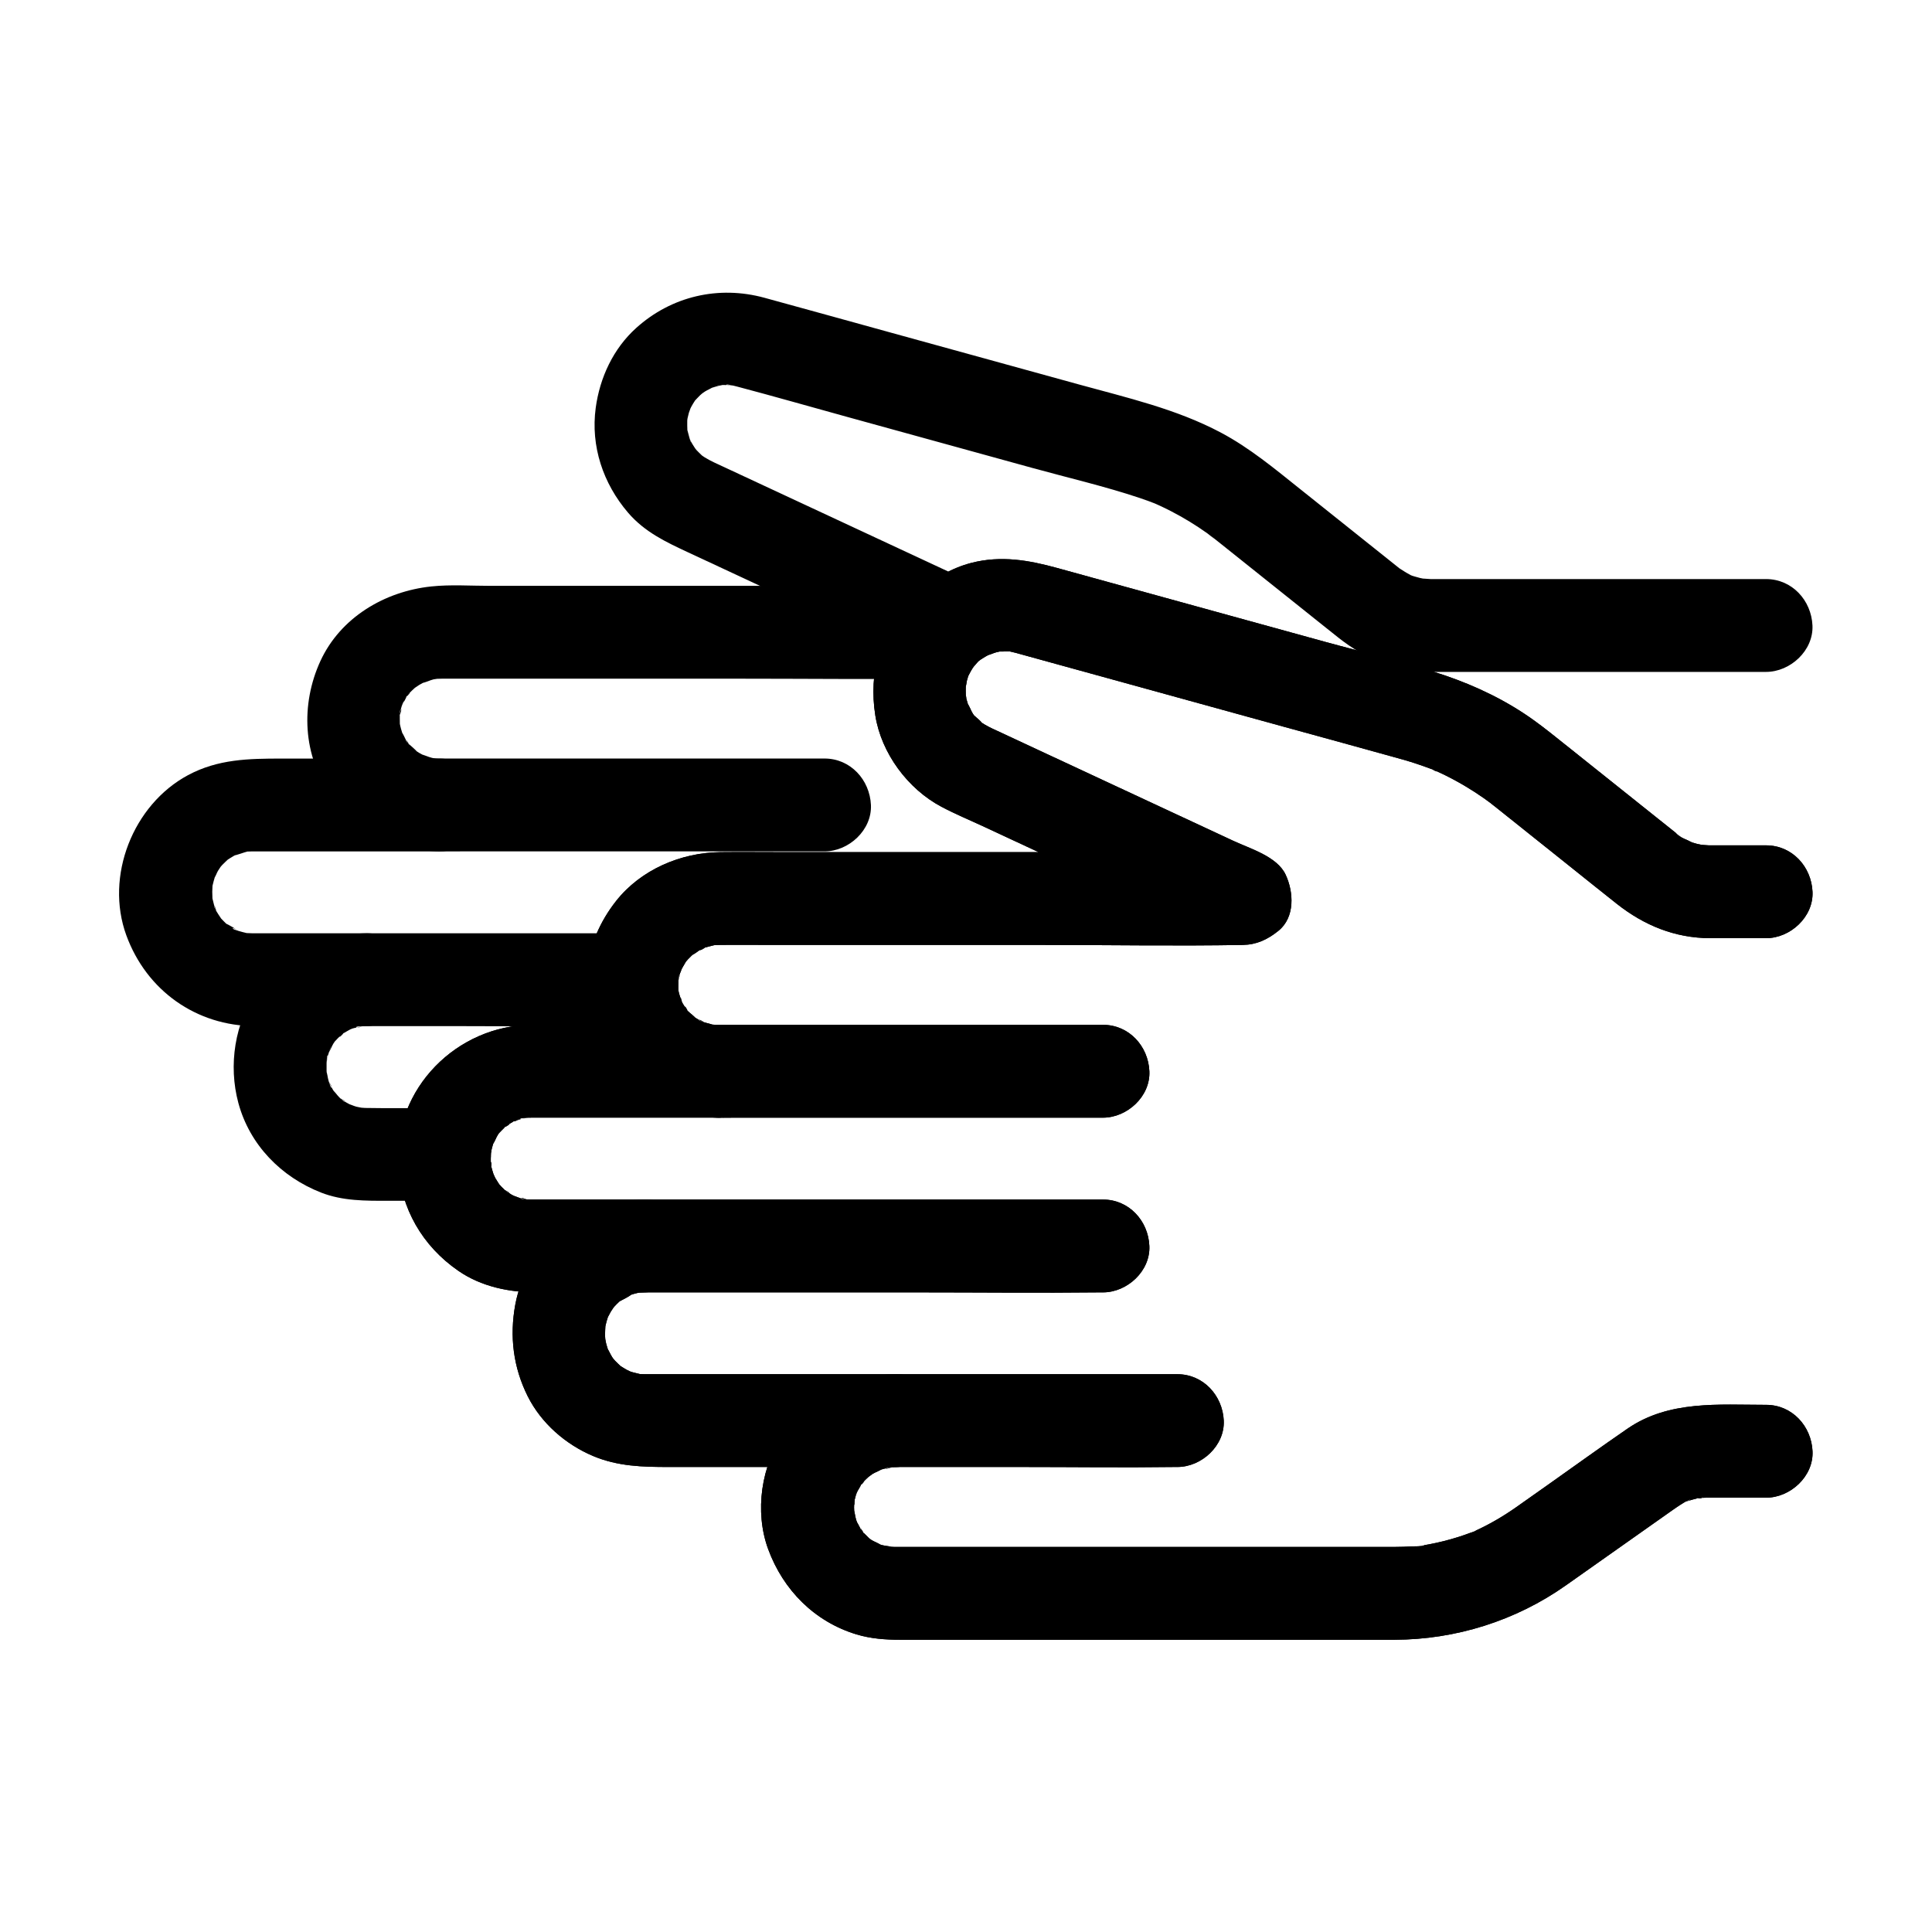
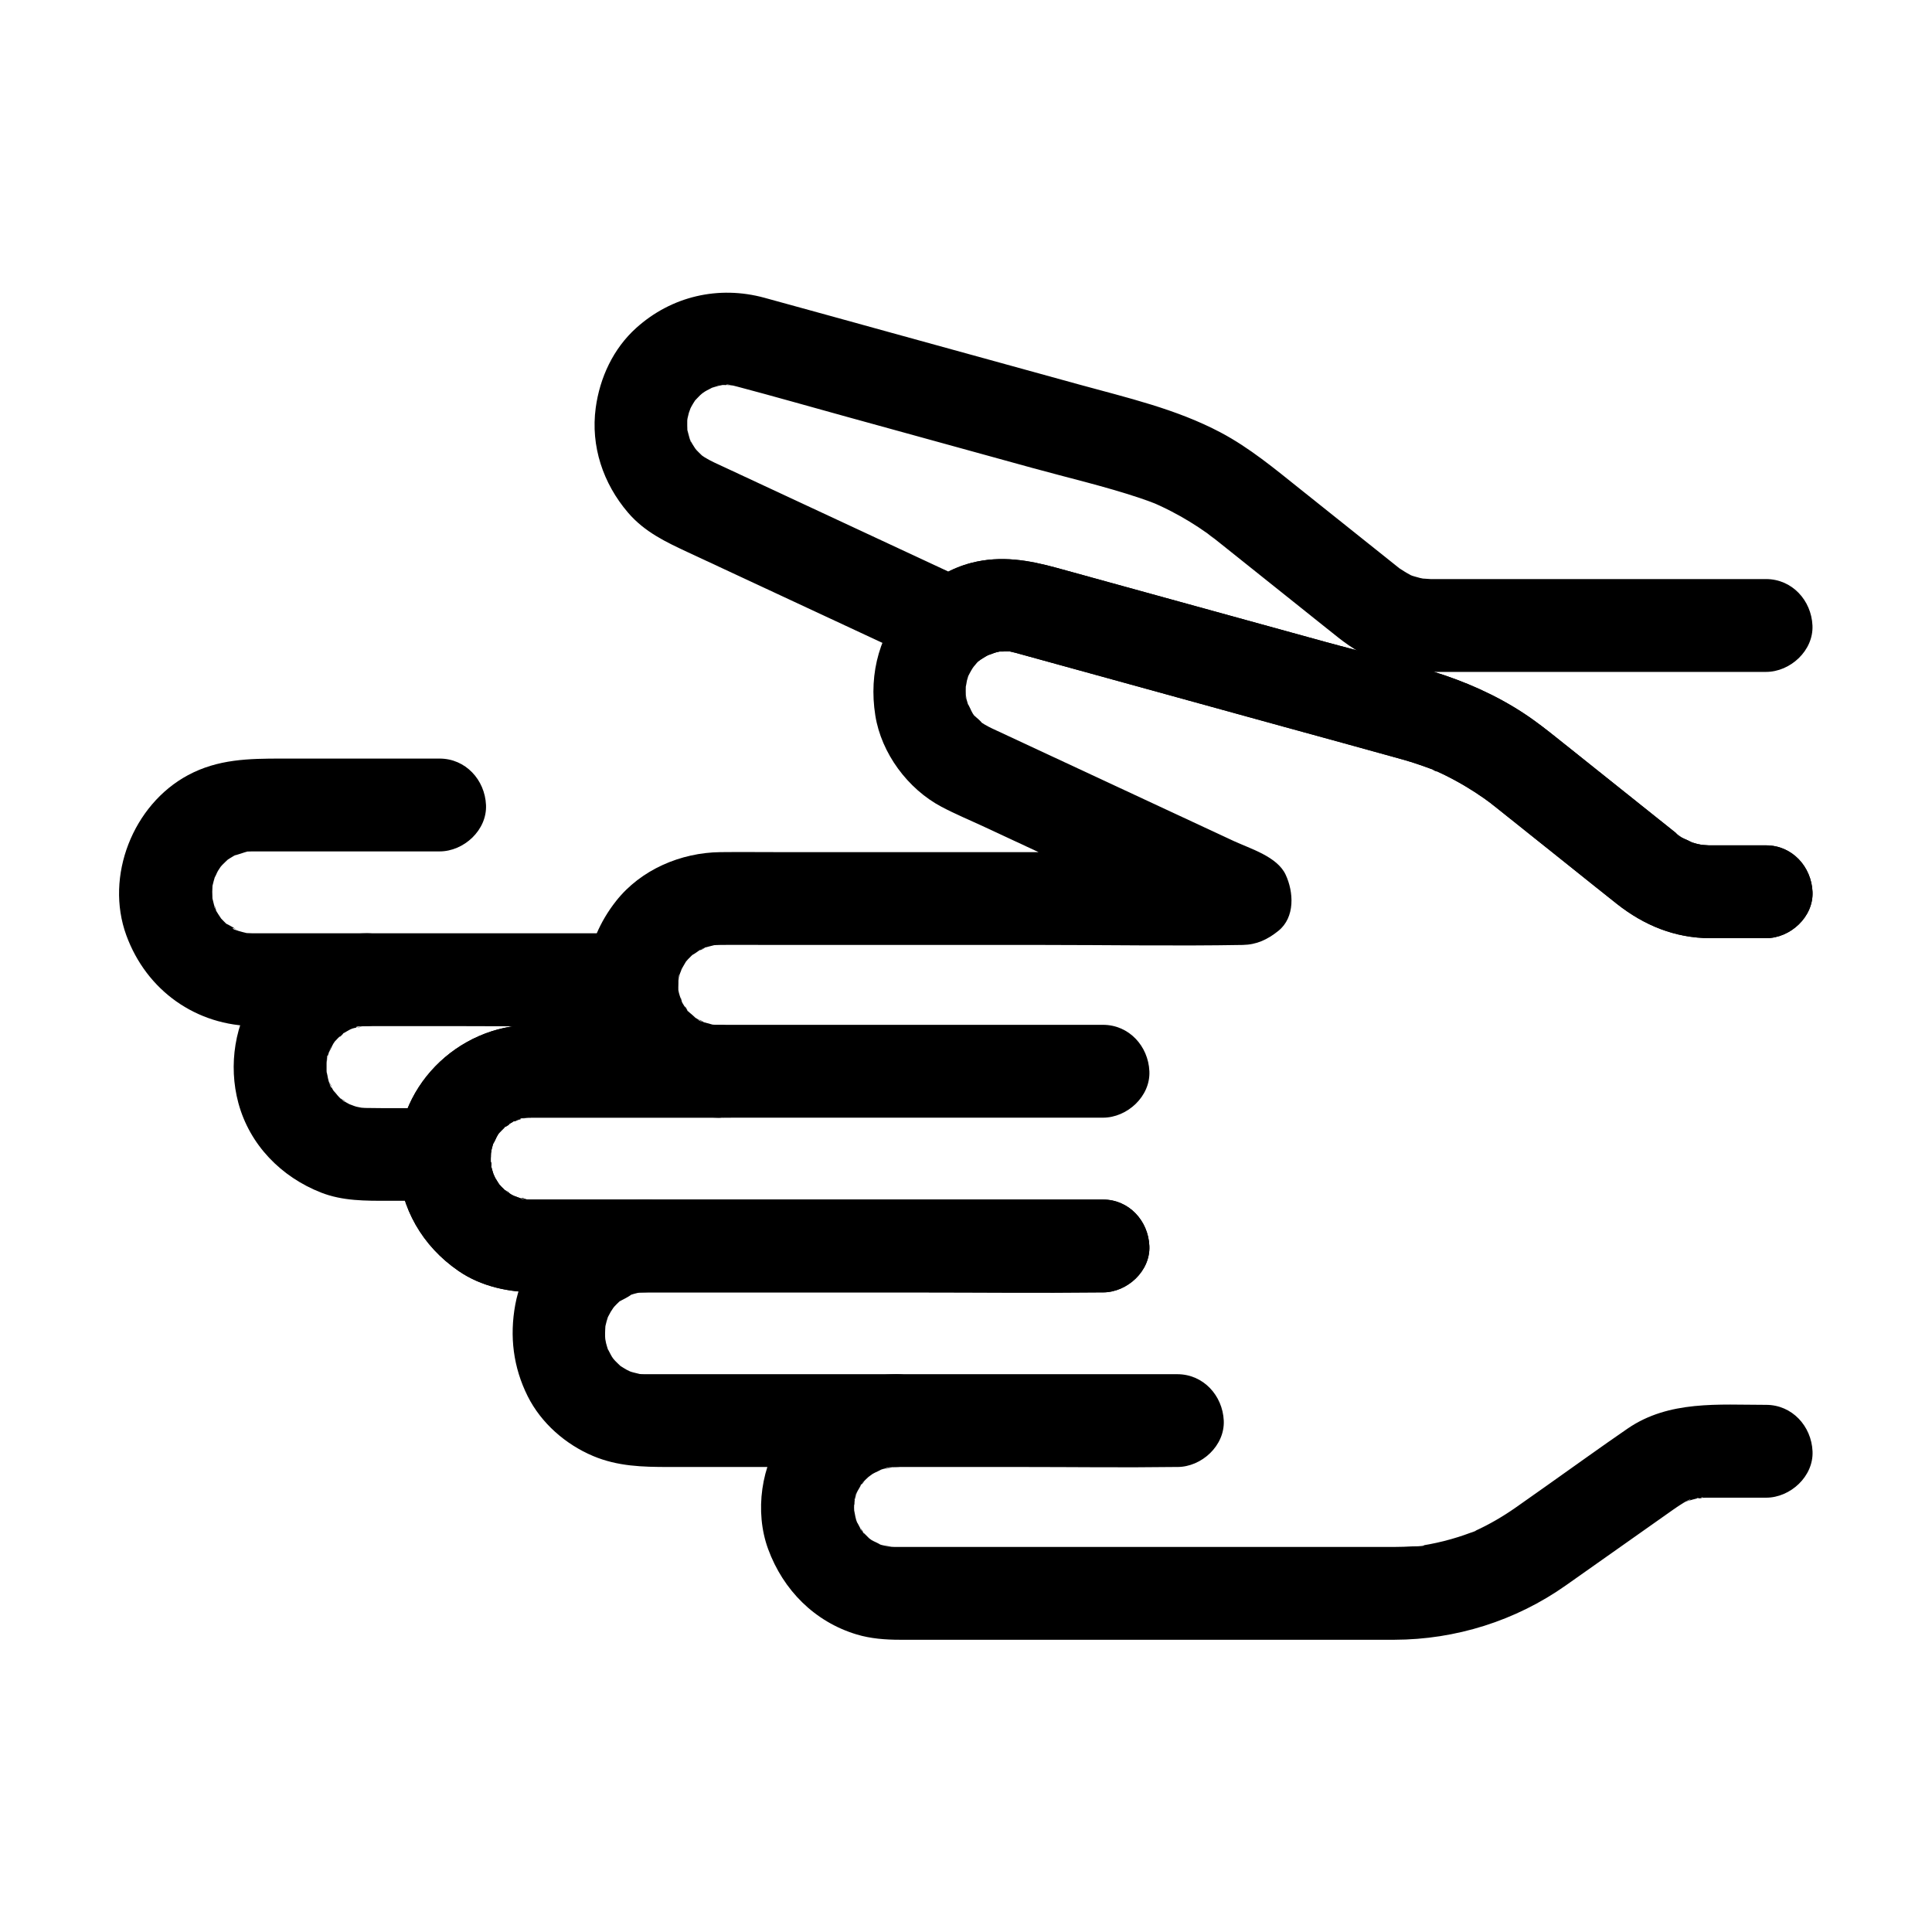
<svg xmlns="http://www.w3.org/2000/svg" fill="#000000" width="800px" height="800px" version="1.1" viewBox="144 144 512 512">
  <g>
    <path d="m381.43 508.18c-11.988 0.172-22.418 5.891-29.477 15.449-6.281 8.504-8.035 20.996-4.379 30.922 3.988 10.836 12.297 19.242 23.473 22.602 3.695 1.109 7.59 1.402 11.43 1.402h50.277 66.055c4.91 0 9.816 0.012 14.727 0 16.234-0.035 32.137-5.031 45.398-14.387 8.254-5.824 16.508-11.648 24.762-17.473 1.23-0.867 2.453-1.738 3.688-2.602 0.352-0.246 0.699-0.496 1.059-0.73 0.309-0.203 3.25-2.184 3.562-1.953 0.102 0.078-2.996 1.023-0.672 0.355 0.785-0.223 1.543-0.477 2.34-0.66-0.117 0.027 1.586-0.289 1.594-0.312-0.113 0.582-2.754 0.164-0.844 0.164 0.602 0 1.203-0.047 1.805-0.055 0.746-0.004 1.488 0 2.234 0h8.691 4.887c6.434 0 12.598-5.656 12.301-12.301-0.297-6.664-5.406-12.301-12.301-12.301-12.578 0-25.738-1.242-36.707 6.289-7.211 4.953-14.301 10.09-21.445 15.133-2.75 1.941-5.496 3.894-8.254 5.824-3.371 2.356-6.918 4.426-10.656 6.133-0.129 0.059-0.254 0.117-0.383 0.176-1.23 0.539-1.023 0.457 0.621-0.25-0.227 0.23-1.352 0.531-1.562 0.609-1.047 0.395-2.106 0.758-3.172 1.098-2.535 0.805-5.117 1.453-7.727 1.945-0.551 0.105-1.102 0.199-1.656 0.289-0.137 0.023-0.277 0.043-0.414 0.066-1.367 0.199-1.109 0.168 0.766-0.102-0.227 0.348-2.875 0.273-3.363 0.305-1.422 0.09-2.848 0.129-4.269 0.137h-1.09-6.234-58.125-58.973-6.797c-0.496 0-0.996 0.004-1.492 0h-0.191c-0.91-0.012-1.805-0.113-2.711-0.16 3.988 0.203 0.613 0-0.613-0.367-0.418-0.125-0.82-0.285-1.238-0.41-1.828-0.562 1.004 0.375 1.145 0.496-0.633-0.559-1.801-0.922-2.539-1.383-0.422-0.266-0.871-0.707-1.324-0.895 0.176 0.074 2.332 2.035 0.992 0.73-0.762-0.742-1.516-1.484-2.254-2.25-0.727-0.75-0.449-1.359 0.727 0.996-0.176-0.352-0.508-0.711-0.73-1.051-0.523-0.801-0.887-1.73-1.422-2.512-0.832-1.219 0.852 2.598 0.469 1.16-0.137-0.52-0.375-1.023-0.531-1.539-0.316-1.043-0.383-2.199-0.73-3.215 0.074 0.219 0.207 3.215 0.227 1.266 0.004-0.453-0.043-0.91-0.047-1.363-0.004-0.91 0.188-1.848 0.152-2.746 0.113 2.961-0.316 2.172-0.039 0.945 0.098-0.434 0.211-0.863 0.336-1.289 0.133-0.453 0.516-1.113 0.52-1.57-0.004 0.695-1.344 2.672-0.324 0.836 0.477-0.859 0.969-1.691 1.469-2.535 0.504-0.855 1.277-0.969-0.773 0.918 0.301-0.277 0.562-0.68 0.84-0.988 0.652-0.73 1.371-1.375 2.082-2.047 0.355-0.336 1.535-1.359 0.023-0.055-1.645 1.418 0.195-0.059 0.637-0.328 0.781-0.477 1.906-0.824 2.602-1.383-0.164 0.133-2.941 1.035-1.102 0.496 0.426-0.125 0.836-0.285 1.262-0.41 0.809-0.238 1.855-0.27 2.609-0.609-2.137 0.969-2.453 0.262-0.91 0.152 0.574-0.043 1.145-0.055 1.723-0.066 6.43-0.094 12.602-5.59 12.301-12.301-0.305-6.582-5.414-12.398-12.309-12.297z" />
-     <path d="m456 508.18h-32.148-40.641-26.039-40.992c-0.395 0-0.793 0.004-1.188 0-0.59-0.008-1.18-0.023-1.766-0.066-0.332-0.023-0.676-0.09-1.008-0.094-0.117-0.004 2.859 0.531 1.621 0.18-0.848-0.238-1.711-0.383-2.555-0.648-0.484-0.152-2.672-1-0.66-0.184 1.988 0.812-0.102-0.117-0.562-0.371-0.562-0.312-1.098-0.668-1.645-1.004-2.184-1.352 1.809 1.746-0.035-0.039-0.461-0.445-0.934-0.871-1.375-1.336-0.352-0.371-1.785-2.144-0.488-0.457 1.297 1.695-0.062-0.16-0.332-0.586-0.453-0.723-0.777-1.551-1.246-2.25-0.652-0.977 0.59 1.473 0.586 1.457-0.055-0.305-0.246-0.621-0.34-0.918-0.195-0.629-0.406-1.246-0.566-1.883-0.137-0.535-0.48-2.844-0.23-0.645 0.258 2.258-0.008-0.496-0.027-1.059-0.039-1.207 0.051-2.394 0.113-3.594 0.07-1.316-0.254 1.727-0.207 1.609 0.113-0.289 0.129-0.672 0.199-0.977 0.168-0.75 0.371-1.488 0.613-2.215 0.102-0.309 0.238-0.609 0.332-0.922 0.426-1.445-1.25 2.434-0.469 1.152 0.332-0.547 0.586-1.148 0.914-1.703 0.324-0.547 0.742-1.059 1.051-1.613 0.574-1.035-0.98 1.238-0.953 1.219 0.312-0.227 0.574-0.68 0.84-0.965 0.434-0.469 0.887-0.922 1.355-1.355 0.238-0.219 0.758-0.555 0.965-0.84 0.023-0.031-2.254 1.527-1.219 0.953 1.051-0.582 2.727-1.32 3.606-2.102 0.031-0.027-2.609 0.922-1.445 0.609 0.309-0.082 0.613-0.23 0.922-0.332 0.727-0.242 1.469-0.445 2.215-0.613 0.305-0.066 0.688-0.086 0.977-0.199 0.117-0.047-2.926 0.277-1.609 0.207 0.797-0.043 1.582-0.113 2.379-0.125 6.43-0.094 12.602-5.59 12.301-12.301-0.293-6.582-5.406-12.402-12.301-12.301-16.078 0.238-31.406 11.641-34.387 27.871-1.543 8.398-0.547 16.602 3.293 24.277 3.562 7.121 10.035 12.762 17.301 15.828 6.555 2.766 13.141 2.922 20.062 2.922h22.57 37.641 33.387c13.477 0 26.973 0.184 40.449 0 0.25-0.004 0.504 0 0.754 0 6.434 0 12.598-5.656 12.301-12.301-0.312-6.652-5.418-12.289-12.312-12.289z" />
    <path d="m436.3 461.89h-38.805-64.062-34.375c-4.477 0-8.953 0.008-13.426 0-0.316 0-0.633 0.004-0.949 0-0.695-0.008-1.379-0.047-2.07-0.09-1.301-0.082-0.602-0.688 1.273 0.172-0.555-0.254-1.344-0.273-1.938-0.434-0.812-0.219-1.66-0.688-2.481-0.824 0.203 0.035 2.793 1.395 1.168 0.445-0.371-0.215-0.762-0.395-1.137-0.609-0.727-0.418-1.406-1.039-2.152-1.398 2.465 1.191 1.656 1.387 0.754 0.512-0.383-0.371-0.781-0.723-1.152-1.105-0.297-0.305-0.57-0.637-0.867-0.941-1.602-1.648 1.34 2.066 0.539 0.73-0.441-0.734-0.949-1.418-1.371-2.172-0.234-0.422-0.422-1.086-0.734-1.438 0.125 0.137 1.059 2.973 0.496 1.141-0.293-0.945-0.613-1.863-0.828-2.832-0.27-1.195 0.117-2.082 0.043 0.969 0.012-0.43-0.094-0.926-0.121-1.348-0.039-0.629-0.047-1.266-0.039-1.895 0.008-0.898 0.18-1.824 0.16-2.715 0.074 3.004-0.383 2.281-0.117 1.293 0.172-0.637 0.297-1.285 0.488-1.914 0.125-0.418 0.285-0.824 0.414-1.238 0.566-1.832-0.371 1.004-0.496 1.141 0.559-0.621 0.926-1.812 1.391-2.543 0.227-0.359 0.496-0.699 0.715-1.066 0.801-1.336-2.141 2.375-0.539 0.73 0.672-0.691 1.328-1.375 2.019-2.043 0.906-0.875 1.711-0.68-0.754 0.512 0.352-0.168 0.738-0.523 1.055-0.73 0.723-0.469 1.484-0.852 2.231-1.277 0.898-0.516 1.516-0.145-1.168 0.445 0.395-0.086 0.832-0.316 1.223-0.445 1.047-0.348 2.144-0.496 3.191-0.812-2.762 0.832-2.328 0.242-1.273 0.172 0.453-0.027 0.906-0.066 1.359-0.082 0.273-0.008 0.508-0.008 0.766-0.012 0.293-0.004 0.582 0 0.875 0 1.363-0.004 2.723 0 4.086 0h14.434 28.453 1.723c6.434 0 12.598-5.656 12.301-12.301-0.297-6.664-5.406-12.301-12.301-12.301-16.434 0-32.867-0.078-49.301 0-19.91 0.094-36.668 16.902-35.5 37.086 0.672 11.578 6.441 21.527 15.945 28.094 6.098 4.215 13.52 5.727 20.812 5.727h38.391 62.426c16.125 0 32.262 0.18 48.387 0 0.277-0.004 0.555 0 0.828 0 6.434 0 12.598-5.656 12.301-12.301-0.285-6.668-5.394-12.301-12.289-12.301z" />
-     <path d="m436.3 415.59h-55.172-35.152-9.867c-0.582 0-1.168 0.008-1.75 0-0.246-0.004-0.469 0-0.734-0.012-0.453-0.016-0.902-0.062-1.355-0.078-2.5-0.102 3.016 0.711 0.629 0.051-1.055-0.293-2.102-0.566-3.148-0.895-1.102-0.348-0.742-0.922 1.145 0.496-0.488-0.367-1.176-0.578-1.715-0.887-0.559-0.32-1.078-0.688-1.625-1.023-1.602-0.98 0.848 0.621 0.957 0.77-0.586-0.797-1.629-1.438-2.316-2.184-0.895-0.969-1.031-2.133 0.297 0.523-0.176-0.352-0.52-0.73-0.73-1.051-0.293-0.449-0.566-0.906-0.828-1.371-0.633-1.133-0.785-2.93-0.012 0.32-0.25-1.047-0.738-2.051-0.996-3.106-0.105-0.43-0.184-0.863-0.273-1.293-0.508-2.445 0.105 3.125 0.117 0.605 0.004-1.031-0.059-2.051 0.016-3.086 0.09-1.238 0.758-1.973-0.145 0.91 0.195-0.625 0.27-1.32 0.445-1.957 0.145-0.527 0.609-1.355 0.613-1.887 0 0.18-1.383 2.828-0.469 1.129 0.52-0.965 1.059-1.883 1.613-2.824 1.172-1.988-1.668 1.758-0.566 0.668 0.379-0.375 0.703-0.828 1.07-1.215 0.297-0.312 0.605-0.621 0.918-0.918 0.316-0.297 0.637-0.586 0.969-0.863 0.98-0.801 0.664-0.559-0.949 0.727 0.852-0.316 1.68-1.109 2.492-1.551 0.465-0.25 1.043-0.43 1.469-0.73-2.184 1.535-2.027 0.812-0.789 0.391 0.953-0.324 1.926-0.527 2.894-0.789 2.426-0.656-3.121 0.207-0.59 0.051 0.691-0.043 1.371-0.082 2.062-0.09 4.512-0.055 9.023 0 13.535 0h71.844c17.703 0 35.438 0.312 53.141 0 3.676-0.066 6.547-1.414 9.434-3.731 4.481-3.59 4.074-10.32 1.922-14.906-2.25-4.797-9.348-6.856-13.777-8.918-7.562-3.523-15.125-7.047-22.688-10.566-13.41-6.246-26.82-12.492-40.23-18.742-0.348-0.16-0.699-0.32-1.043-0.484-0.703-0.34-1.391-0.691-2.062-1.09-0.328-0.195-0.652-0.406-0.973-0.617-0.215-0.137-0.422-0.281-0.629-0.434-0.75-0.543-0.418-0.289 0.992 0.754-0.465-0.738-1.531-1.496-2.16-2.106-0.277-0.27-1.043-1.344 0.008 0.086 1.195 1.629-0.109-0.211-0.348-0.586-0.531-0.832-0.883-2.074-1.523-2.801 0.238 0.27 0.922 2.703 0.359 0.707-0.145-0.516-0.32-1.02-0.453-1.539-0.098-0.387-0.164-1.301-0.348-1.578 0.293 0.445 0.199 2.637 0.133 0.848-0.039-1.105-0.035-2.184-0.004-3.289 0.07-2.332 0.043 0.812-0.145 0.875 0.164-0.055 0.379-1.734 0.43-1.922 0.102-0.375 0.227-0.746 0.328-1.121 0.574-2.121-0.934 1.734-0.25 0.434 0.473-0.902 0.91-1.801 1.461-2.66 0.184-0.289 0.504-0.621 0.633-0.938-1.102 1.379-1.359 1.715-0.766 1.008 0.238-0.289 0.488-0.57 0.746-0.844 4.316-4.769 5.062-12.75 0-17.395-4.707-4.32-12.785-5.094-17.395 0-7.781 8.598-10.836 19.332-9.027 30.746 1.586 9.996 8.605 19.465 17.516 24.184 3.707 1.965 7.621 3.586 11.422 5.356 16.422 7.652 32.844 15.301 49.27 22.953 4.531 2.113 9.066 4.223 13.598 6.336-1.473-1.473-2.941-2.941-4.414-4.414 0.027 0.059 0.055 0.121 0.086 0.18 0.641-4.969 1.281-9.938 1.922-14.906-0.051 0.043-0.105 0.086-0.156 0.125 2.898-1.199 5.797-2.402 8.699-3.602h-48.02-75.004c-5.328 0-10.66-0.059-15.988 0-10.465 0.117-21.074 4.633-27.633 12.953-8.688 11.02-10.469 25.09-4.449 37.844 5.465 11.578 17.273 18.586 29.785 19.508 2.023 0.148 4.086 0.066 6.113 0.066h30.832 65.418 1.332c6.434 0 12.598-5.656 12.301-12.301-0.293-6.668-5.402-12.305-12.297-12.305z" />
    <path d="m404.79 318.04c-0.246 0.191-2.359 1.574-0.605 0.559 0.336-0.195 0.656-0.414 0.992-0.605 0.336-0.195 0.684-0.367 1.02-0.562 1.766-1.02-0.473 0.234-0.809 0.277 0.84-0.105 1.785-0.625 2.609-0.836 0.383-0.098 0.77-0.176 1.152-0.266 2.199-0.535-2.047 0.059-0.512 0.062 0.941 0.004 1.887-0.039 2.828-0.035 2.273 0.012-2.231-0.562 0.02-0.027 0.582 0.137 1.164 0.266 1.746 0.418 1.051 0.273 2.094 0.578 3.141 0.867 5.539 1.527 11.078 3.055 16.613 4.578 17.215 4.746 34.434 9.492 51.648 14.238 10.391 2.863 20.793 5.688 31.172 8.594 2.727 0.762 5.371 1.703 8.027 2.68 0.754 0.277 1.75 1.059-0.613-0.281 0.355 0.203 0.777 0.34 1.148 0.508 0.891 0.402 1.777 0.82 2.652 1.254 1.879 0.934 3.719 1.938 5.516 3.016 1.559 0.938 3.09 1.926 4.582 2.965 0.805 0.562 1.59 1.152 2.383 1.73 1.254 0.918-1.324-1.078-0.789-0.602 0.477 0.422 1.004 0.801 1.5 1.199 6.144 4.906 12.289 9.809 18.434 14.715 4.617 3.684 9.207 7.398 13.848 11.055 7.242 5.707 15.352 9.035 24.688 9.086 3.871 0.02 7.746 0 11.621 0h3.234c6.434 0 12.598-5.656 12.301-12.301-0.297-6.664-5.406-12.301-12.301-12.301h-10.195c-1.574 0-3.152 0.012-4.727 0h-0.242c-0.531-0.008-3.66-0.32-1.594 0 1.965 0.305-0.949-0.23-1.523-0.383-0.387-0.102-0.773-0.215-1.156-0.336-1.789-0.562-0.648-0.402 0.309 0.254-1.469-1.004-3.668-1.43-4.863-2.84-0.062-0.074 2.66 2.094 1.531 1.176-0.723-0.59-1.461-1.164-2.188-1.746-2.914-2.324-5.828-4.652-8.738-6.977-6.582-5.254-13.16-10.508-19.742-15.762-2.75-2.195-5.488-4.414-8.344-6.477-7.203-5.203-15.34-9.121-23.742-11.977-10.375-3.527-21.203-5.988-31.758-8.898-17.531-4.832-35.066-9.664-52.598-14.496-6.098-1.68-12.195-3.363-18.297-5.043-7.504-2.07-14.906-3.367-22.715-1.363-5.383 1.383-9.746 4.137-14.059 7.496-2.309 1.797-3.602 5.93-3.602 8.699 0 3.016 1.34 6.621 3.602 8.699 2.344 2.152 5.422 3.75 8.699 3.602 3.481-0.168 5.973-1.492 8.695-3.613z" />
-     <path d="m381.43 508.18c-11.988 0.172-22.418 5.891-29.477 15.449-6.281 8.504-8.035 20.996-4.379 30.922 3.988 10.836 12.297 19.242 23.473 22.602 3.695 1.109 7.59 1.402 11.43 1.402h50.277 66.055c4.91 0 9.816 0.012 14.727 0 16.234-0.035 32.137-5.031 45.398-14.387 8.254-5.824 16.508-11.648 24.762-17.473 1.23-0.867 2.453-1.738 3.688-2.602 0.352-0.246 0.699-0.496 1.059-0.73 0.309-0.203 3.25-2.184 3.562-1.953 0.102 0.078-2.996 1.023-0.672 0.355 0.785-0.223 1.543-0.477 2.34-0.66-0.117 0.027 1.586-0.289 1.594-0.312-0.113 0.582-2.754 0.164-0.844 0.164 0.602 0 1.203-0.047 1.805-0.055 0.746-0.004 1.488 0 2.234 0h8.691 4.887c6.434 0 12.598-5.656 12.301-12.301-0.297-6.664-5.406-12.301-12.301-12.301-12.578 0-25.738-1.242-36.707 6.289-7.211 4.953-14.301 10.09-21.445 15.133-2.75 1.941-5.496 3.894-8.254 5.824-3.371 2.356-6.918 4.426-10.656 6.133-0.129 0.059-0.254 0.117-0.383 0.176-1.23 0.539-1.023 0.457 0.621-0.25-0.227 0.23-1.352 0.531-1.562 0.609-1.047 0.395-2.106 0.758-3.172 1.098-2.535 0.805-5.117 1.453-7.727 1.945-0.551 0.105-1.102 0.199-1.656 0.289-0.137 0.023-0.277 0.043-0.414 0.066-1.367 0.199-1.109 0.168 0.766-0.102-0.227 0.348-2.875 0.273-3.363 0.305-1.422 0.09-2.848 0.129-4.269 0.137h-1.09-6.234-58.125-58.973-6.797c-0.496 0-0.996 0.004-1.492 0h-0.191c-0.91-0.012-1.805-0.113-2.711-0.16 3.988 0.203 0.613 0-0.613-0.367-0.418-0.125-0.82-0.285-1.238-0.41-1.828-0.562 1.004 0.375 1.145 0.496-0.633-0.559-1.801-0.922-2.539-1.383-0.422-0.266-0.871-0.707-1.324-0.895 0.176 0.074 2.332 2.035 0.992 0.73-0.762-0.742-1.516-1.484-2.254-2.25-0.727-0.75-0.449-1.359 0.727 0.996-0.176-0.352-0.508-0.711-0.73-1.051-0.523-0.801-0.887-1.73-1.422-2.512-0.832-1.219 0.852 2.598 0.469 1.16-0.137-0.52-0.375-1.023-0.531-1.539-0.316-1.043-0.383-2.199-0.73-3.215 0.074 0.219 0.207 3.215 0.227 1.266 0.004-0.453-0.043-0.91-0.047-1.363-0.004-0.91 0.188-1.848 0.152-2.746 0.113 2.961-0.316 2.172-0.039 0.945 0.098-0.434 0.211-0.863 0.336-1.289 0.133-0.453 0.516-1.113 0.52-1.57-0.004 0.695-1.344 2.672-0.324 0.836 0.477-0.859 0.969-1.691 1.469-2.535 0.504-0.855 1.277-0.969-0.773 0.918 0.301-0.277 0.562-0.68 0.84-0.988 0.652-0.73 1.371-1.375 2.082-2.047 0.355-0.336 1.535-1.359 0.023-0.055-1.645 1.418 0.195-0.059 0.637-0.328 0.781-0.477 1.906-0.824 2.602-1.383-0.164 0.133-2.941 1.035-1.102 0.496 0.426-0.125 0.836-0.285 1.262-0.41 0.809-0.238 1.855-0.27 2.609-0.609-2.137 0.969-2.453 0.262-0.91 0.152 0.574-0.043 1.145-0.055 1.723-0.066 6.43-0.094 12.602-5.59 12.301-12.301-0.305-6.582-5.414-12.398-12.309-12.297z" />
    <path d="m456 508.18h-32.148-40.641-26.039-40.992c-0.395 0-0.793 0.004-1.188 0-0.59-0.008-1.18-0.023-1.766-0.066-0.332-0.023-0.676-0.09-1.008-0.094-0.117-0.004 2.859 0.531 1.621 0.18-0.848-0.238-1.711-0.383-2.555-0.648-0.484-0.152-2.672-1-0.66-0.184 1.988 0.812-0.102-0.117-0.562-0.371-0.562-0.312-1.098-0.668-1.645-1.004-2.184-1.352 1.809 1.746-0.035-0.039-0.461-0.445-0.934-0.871-1.375-1.336-0.352-0.371-1.785-2.144-0.488-0.457 1.297 1.695-0.062-0.16-0.332-0.586-0.453-0.723-0.777-1.551-1.246-2.25-0.652-0.977 0.59 1.473 0.586 1.457-0.055-0.305-0.246-0.621-0.34-0.918-0.195-0.629-0.406-1.246-0.566-1.883-0.137-0.535-0.48-2.844-0.23-0.645 0.258 2.258-0.008-0.496-0.027-1.059-0.039-1.207 0.051-2.394 0.113-3.594 0.07-1.316-0.254 1.727-0.207 1.609 0.113-0.289 0.129-0.672 0.199-0.977 0.168-0.75 0.371-1.488 0.613-2.215 0.102-0.309 0.238-0.609 0.332-0.922 0.426-1.445-1.25 2.434-0.469 1.152 0.332-0.547 0.586-1.148 0.914-1.703 0.324-0.547 0.742-1.059 1.051-1.613 0.574-1.035-0.98 1.238-0.953 1.219 0.312-0.227 0.574-0.68 0.84-0.965 0.434-0.469 0.887-0.922 1.355-1.355 0.238-0.219 0.758-0.555 0.965-0.84 0.023-0.031-2.254 1.527-1.219 0.953 1.051-0.582 2.727-1.32 3.606-2.102 0.031-0.027-2.609 0.922-1.445 0.609 0.309-0.082 0.613-0.23 0.922-0.332 0.727-0.242 1.469-0.445 2.215-0.613 0.305-0.066 0.688-0.086 0.977-0.199 0.117-0.047-2.926 0.277-1.609 0.207 0.797-0.043 1.582-0.113 2.379-0.125 6.43-0.094 12.602-5.59 12.301-12.301-0.293-6.582-5.406-12.402-12.301-12.301-16.078 0.238-31.406 11.641-34.387 27.871-1.543 8.398-0.547 16.602 3.293 24.277 3.562 7.121 10.035 12.762 17.301 15.828 6.555 2.766 13.141 2.922 20.062 2.922h22.57 37.641 33.387c13.477 0 26.973 0.184 40.449 0 0.25-0.004 0.504 0 0.754 0 6.434 0 12.598-5.656 12.301-12.301-0.312-6.652-5.418-12.289-12.312-12.289z" />
    <path d="m436.3 461.89h-38.805-64.062-34.375c-4.477 0-8.953 0.008-13.426 0-0.316 0-0.633 0.004-0.949 0-0.695-0.008-1.379-0.047-2.07-0.09-1.301-0.082-0.602-0.688 1.273 0.172-0.555-0.254-1.344-0.273-1.938-0.434-0.812-0.219-1.66-0.688-2.481-0.824 0.203 0.035 2.793 1.395 1.168 0.445-0.371-0.215-0.762-0.395-1.137-0.609-0.727-0.418-1.406-1.039-2.152-1.398 2.465 1.191 1.656 1.387 0.754 0.512-0.383-0.371-0.781-0.723-1.152-1.105-0.297-0.305-0.57-0.637-0.867-0.941-1.602-1.648 1.34 2.066 0.539 0.73-0.441-0.734-0.949-1.418-1.371-2.172-0.234-0.422-0.422-1.086-0.734-1.438 0.125 0.137 1.059 2.973 0.496 1.141-0.293-0.945-0.613-1.863-0.828-2.832-0.27-1.195 0.117-2.082 0.043 0.969 0.012-0.43-0.094-0.926-0.121-1.348-0.039-0.629-0.047-1.266-0.039-1.895 0.008-0.898 0.18-1.824 0.16-2.715 0.074 3.004-0.383 2.281-0.117 1.293 0.172-0.637 0.297-1.285 0.488-1.914 0.125-0.418 0.285-0.824 0.414-1.238 0.566-1.832-0.371 1.004-0.496 1.141 0.559-0.621 0.926-1.812 1.391-2.543 0.227-0.359 0.496-0.699 0.715-1.066 0.801-1.336-2.141 2.375-0.539 0.73 0.672-0.691 1.328-1.375 2.019-2.043 0.906-0.875 1.711-0.68-0.754 0.512 0.352-0.168 0.738-0.523 1.055-0.73 0.723-0.469 1.484-0.852 2.231-1.277 0.898-0.516 1.516-0.145-1.168 0.445 0.395-0.086 0.832-0.316 1.223-0.445 1.047-0.348 2.144-0.496 3.191-0.812-2.762 0.832-2.328 0.242-1.273 0.172 0.453-0.027 0.906-0.066 1.359-0.082 0.273-0.008 0.508-0.008 0.766-0.012 0.293-0.004 0.582 0 0.875 0 1.363-0.004 2.723 0 4.086 0h14.434 28.453 1.723c6.434 0 12.598-5.656 12.301-12.301-0.297-6.664-5.406-12.301-12.301-12.301-16.434 0-32.867-0.078-49.301 0-19.91 0.094-36.668 16.902-35.5 37.086 0.672 11.578 6.441 21.527 15.945 28.094 6.098 4.215 13.52 5.727 20.812 5.727h38.391 62.426c16.125 0 32.262 0.18 48.387 0 0.277-0.004 0.555 0 0.828 0 6.434 0 12.598-5.656 12.301-12.301-0.285-6.668-5.394-12.301-12.289-12.301z" />
    <path d="m436.3 415.59h-55.172-35.152-9.867c-0.582 0-1.168 0.008-1.75 0-0.246-0.004-0.469 0-0.734-0.012-0.453-0.016-0.902-0.062-1.355-0.078-2.5-0.102 3.016 0.711 0.629 0.051-1.055-0.293-2.102-0.566-3.148-0.895-1.102-0.348-0.742-0.922 1.145 0.496-0.488-0.367-1.176-0.578-1.715-0.887-0.559-0.32-1.078-0.688-1.625-1.023-1.602-0.98 0.848 0.621 0.957 0.77-0.586-0.797-1.629-1.438-2.316-2.184-0.895-0.969-1.031-2.133 0.297 0.523-0.176-0.352-0.52-0.73-0.73-1.051-0.293-0.449-0.566-0.906-0.828-1.371-0.633-1.133-0.785-2.93-0.012 0.32-0.25-1.047-0.738-2.051-0.996-3.106-0.105-0.43-0.184-0.863-0.273-1.293-0.508-2.445 0.105 3.125 0.117 0.605 0.004-1.031-0.059-2.051 0.016-3.086 0.09-1.238 0.758-1.973-0.145 0.91 0.195-0.625 0.27-1.32 0.445-1.957 0.145-0.527 0.609-1.355 0.613-1.887 0 0.18-1.383 2.828-0.469 1.129 0.52-0.965 1.059-1.883 1.613-2.824 1.172-1.988-1.668 1.758-0.566 0.668 0.379-0.375 0.703-0.828 1.07-1.215 0.297-0.312 0.605-0.621 0.918-0.918 0.316-0.297 0.637-0.586 0.969-0.863 0.98-0.801 0.664-0.559-0.949 0.727 0.852-0.316 1.68-1.109 2.492-1.551 0.465-0.25 1.043-0.43 1.469-0.73-2.184 1.535-2.027 0.812-0.789 0.391 0.953-0.324 1.926-0.527 2.894-0.789 2.426-0.656-3.121 0.207-0.59 0.051 0.691-0.043 1.371-0.082 2.062-0.09 4.512-0.055 9.023 0 13.535 0h71.844c17.703 0 35.438 0.312 53.141 0 3.676-0.066 6.547-1.414 9.434-3.731 4.481-3.59 4.074-10.32 1.922-14.906-2.25-4.797-9.348-6.856-13.777-8.918-7.562-3.523-15.125-7.047-22.688-10.566-13.41-6.246-26.82-12.492-40.23-18.742-0.348-0.16-0.699-0.32-1.043-0.484-0.703-0.34-1.391-0.691-2.062-1.09-0.328-0.195-0.652-0.406-0.973-0.617-0.215-0.137-0.422-0.281-0.629-0.434-0.75-0.543-0.418-0.289 0.992 0.754-0.465-0.738-1.531-1.496-2.16-2.106-0.277-0.27-1.043-1.344 0.008 0.086 1.195 1.629-0.109-0.211-0.348-0.586-0.531-0.832-0.883-2.074-1.523-2.801 0.238 0.27 0.922 2.703 0.359 0.707-0.145-0.516-0.32-1.02-0.453-1.539-0.098-0.387-0.164-1.301-0.348-1.578 0.293 0.445 0.199 2.637 0.133 0.848-0.039-1.105-0.035-2.184-0.004-3.289 0.07-2.332 0.043 0.812-0.145 0.875 0.164-0.055 0.379-1.734 0.43-1.922 0.102-0.375 0.227-0.746 0.328-1.121 0.574-2.121-0.934 1.734-0.25 0.434 0.473-0.902 0.91-1.801 1.461-2.66 0.184-0.289 0.504-0.621 0.633-0.938-1.102 1.379-1.359 1.715-0.766 1.008 0.238-0.289 0.488-0.57 0.746-0.844 4.316-4.769 5.062-12.75 0-17.395-4.707-4.32-12.785-5.094-17.395 0-7.781 8.598-10.836 19.332-9.027 30.746 1.586 9.996 8.605 19.465 17.516 24.184 3.707 1.965 7.621 3.586 11.422 5.356 16.422 7.652 32.844 15.301 49.27 22.953 4.531 2.113 9.066 4.223 13.598 6.336-1.473-1.473-2.941-2.941-4.414-4.414 0.027 0.059 0.055 0.121 0.086 0.18 0.641-4.969 1.281-9.938 1.922-14.906-0.051 0.043-0.105 0.086-0.156 0.125 2.898-1.199 5.797-2.402 8.699-3.602h-48.02-75.004c-5.328 0-10.66-0.059-15.988 0-10.465 0.117-21.074 4.633-27.633 12.953-8.688 11.02-10.469 25.09-4.449 37.844 5.465 11.578 17.273 18.586 29.785 19.508 2.023 0.148 4.086 0.066 6.113 0.066h30.832 65.418 1.332c6.434 0 12.598-5.656 12.301-12.301-0.293-6.668-5.402-12.305-12.297-12.305z" />
    <path d="m404.79 318.04c-0.246 0.191-2.359 1.574-0.605 0.559 0.336-0.195 0.656-0.414 0.992-0.605 0.336-0.195 0.684-0.367 1.02-0.562 1.766-1.02-0.473 0.234-0.809 0.277 0.84-0.105 1.785-0.625 2.609-0.836 0.383-0.098 0.77-0.176 1.152-0.266 2.199-0.535-2.047 0.059-0.512 0.062 0.941 0.004 1.887-0.039 2.828-0.035 2.273 0.012-2.231-0.562 0.02-0.027 0.582 0.137 1.164 0.266 1.746 0.418 1.051 0.273 2.094 0.578 3.141 0.867 5.539 1.527 11.078 3.055 16.613 4.578 17.215 4.746 34.434 9.492 51.648 14.238 10.391 2.863 20.793 5.688 31.172 8.594 2.727 0.762 5.371 1.703 8.027 2.68 0.754 0.277 1.75 1.059-0.613-0.281 0.355 0.203 0.777 0.34 1.148 0.508 0.891 0.402 1.777 0.82 2.652 1.254 1.879 0.934 3.719 1.938 5.516 3.016 1.559 0.938 3.09 1.926 4.582 2.965 0.805 0.562 1.59 1.152 2.383 1.73 1.254 0.918-1.324-1.078-0.789-0.602 0.477 0.422 1.004 0.801 1.5 1.199 6.144 4.906 12.289 9.809 18.434 14.715 4.617 3.684 9.207 7.398 13.848 11.055 7.242 5.707 15.352 9.035 24.688 9.086 3.871 0.02 7.746 0 11.621 0h3.234c6.434 0 12.598-5.656 12.301-12.301-0.297-6.664-5.406-12.301-12.301-12.301h-10.195c-1.574 0-3.152 0.012-4.727 0h-0.242c-0.531-0.008-3.66-0.32-1.594 0 1.965 0.305-0.949-0.23-1.523-0.383-0.387-0.102-0.773-0.215-1.156-0.336-1.789-0.562-0.648-0.402 0.309 0.254-1.469-1.004-3.668-1.43-4.863-2.84-0.062-0.074 2.66 2.094 1.531 1.176-0.723-0.59-1.461-1.164-2.188-1.746-2.914-2.324-5.828-4.652-8.738-6.977-6.582-5.254-13.16-10.508-19.742-15.762-2.75-2.195-5.488-4.414-8.344-6.477-7.203-5.203-15.34-9.121-23.742-11.977-10.375-3.527-21.203-5.988-31.758-8.898-17.531-4.832-35.066-9.664-52.598-14.496-6.098-1.68-12.195-3.363-18.297-5.043-7.504-2.07-14.906-3.367-22.715-1.363-5.383 1.383-9.746 4.137-14.059 7.496-2.309 1.797-3.602 5.93-3.602 8.699 0 3.016 1.34 6.621 3.602 8.699 2.344 2.152 5.422 3.75 8.699 3.602 3.481-0.168 5.973-1.492 8.695-3.613z" />
    <path d="m241.12 391.33c-11.711 0.172-22.07 5.773-28.895 15.203-6.066 8.387-7.738 19.82-5.059 29.754 3.004 11.133 11.348 19.617 21.926 23.762 5.734 2.246 11.785 2.176 17.82 2.176h14.855c6.434 0 12.598-5.656 12.301-12.301-0.297-6.664-5.406-12.301-12.301-12.301-6.992 0-14 0.133-20.992-0.004-0.473-0.008-3.816-0.297-1.398-0.031 2.207 0.238-0.359-0.148-0.965-0.312-0.816-0.223-1.656-0.676-2.481-0.824 0.203 0.035 2.793 1.395 1.168 0.445-0.465-0.27-0.949-0.5-1.41-0.773-0.617-0.367-1.227-0.926-1.875-1.234 2.277 1.082 1.77 1.473 0.992 0.727-0.305-0.297-0.633-0.566-0.941-0.867-0.566-0.551-1.094-1.434-1.73-1.879 0.156 0.109 1.75 2.559 0.766 0.957-0.223-0.363-0.477-0.711-0.699-1.074-0.43-0.703-0.719-1.633-1.219-2.269 1.398 1.785 0.848 2.269 0.496 1.141-0.129-0.418-0.285-0.82-0.414-1.242-0.242-0.812-0.293-1.797-0.613-2.57-0.047-0.113 0.281 2.922 0.207 1.609-0.031-0.566-0.098-1.129-0.113-1.695-0.02-0.629-0.02-1.273 0-1.902 0.016-0.453 0.051-0.906 0.082-1.359 0.066-1.078 0.668-1.406-0.176 1.273 0.227-0.727 0.312-1.516 0.523-2.254 0.121-0.418 0.266-0.832 0.395-1.246 0.613-1.984 0.082 0.297-0.387 0.832 0.57-0.652 0.914-1.793 1.387-2.543 0.227-0.359 0.508-0.695 0.715-1.066 0.609-1.102-2.086 2.309-0.539 0.73 0.598-0.609 1.152-1.25 1.781-1.832 0.266-0.246 0.727-0.547 0.965-0.84-1.578 1.957-1.684 1.227-0.426 0.41 0.723-0.469 1.488-0.848 2.231-1.277 1.625-0.949-0.961 0.41-1.168 0.445 0.488-0.082 1.051-0.395 1.535-0.547 0.887-0.281 2.051-0.332 2.879-0.711-1.977 0.906-2.551 0.23-1.273 0.176 0.684-0.031 1.359-0.082 2.047-0.09 6.43-0.094 12.602-5.59 12.301-12.301-0.293-6.578-5.402-12.395-12.297-12.293z" />
    <path d="m311.43 391.33h-36.137-34.301-20.508c-3.023 0-6.051 0.012-9.074 0-0.184 0-0.367 0.004-0.551 0-0.574-0.008-1.145-0.023-1.719-0.066-2.699-0.199 2.184 0.5 0.285 0.023-0.746-0.188-1.492-0.352-2.227-0.586-0.312-0.098-0.617-0.219-0.93-0.312-1.145-0.355-0.59-0.891 1.141 0.496-0.938-0.75-2.785-1.82-3.867-2.289-0.027-0.012 2.031 1.797 1.234 0.93-0.211-0.23-0.492-0.422-0.719-0.633-0.551-0.508-1.043-1.066-1.57-1.594-0.211-0.211-0.387-0.555-0.625-0.727-0.027-0.02 1.527 2.25 0.953 1.219-0.414-0.742-0.953-1.422-1.371-2.172-0.156-0.281-0.293-0.574-0.453-0.855-0.52-0.902-0.125-1.504 0.445 1.168-0.133-0.617-0.461-1.238-0.645-1.848-0.223-0.738-0.34-1.504-0.551-2.242-0.352-1.242 0.184 1.734 0.18 1.621-0.008-0.445-0.094-0.902-0.121-1.348-0.07-1.195-0.062-2.41 0.023-3.602 0.215-2.91-0.531 2.289-0.023 0.285 0.219-0.852 0.406-1.703 0.684-2.539 0.102-0.305 0.246-0.609 0.332-0.922 0.312-1.164-0.637 1.477-0.609 1.445 0.453-0.516 0.695-1.387 1.055-1.992 0.328-0.551 0.723-1.062 1.051-1.613 0.758-1.277-1.801 2.016-0.746 0.973 0.301-0.297 0.562-0.645 0.852-0.953 0.516-0.543 1.078-1.027 1.613-1.551 1.457-1.418-2.203 1.418-0.469 0.352 0.641-0.395 1.25-0.816 1.91-1.184 0.281-0.156 0.578-0.293 0.855-0.453 1.41-0.824-0.793 0.375-1.168 0.445 1.332-0.242 2.754-0.855 4.09-1.195 1.512-0.387-2.856 0.246-1.285 0.145 0.336-0.023 0.676-0.062 1.012-0.086 0.465-0.027 0.93-0.035 1.395-0.039 1.57-0.02 3.137 0 4.707 0h43.812 1.105c6.434 0 12.598-5.656 12.301-12.301-0.297-6.664-5.406-12.301-12.301-12.301h-41.895c-8.652 0-16.824 0.125-24.77 4.387-14.59 7.828-22.074 26.793-16.355 42.449 5.344 14.629 18.531 24.031 34.164 24.07 7.766 0.02 15.535 0 23.301 0h31.395c14.742 0 29.492 0.164 44.234 0 0.285-0.004 0.57 0 0.855 0 6.434 0 12.598-5.656 12.301-12.301-0.293-6.672-5.398-12.305-12.297-12.305z" />
-     <path d="m362.5 345.02h-52.715-35.23-10.844c-0.895 0-1.789 0.004-2.68 0-0.164 0-0.328 0.004-0.492 0-0.238-0.004-0.477-0.004-0.715-0.012-0.652-0.02-1.379-0.188-2.023-0.148 0.648 0.082 1.301 0.164 1.949 0.242-0.434-0.078-0.867-0.168-1.297-0.27-1.035-0.25-2.082-0.809-3.113-0.984 0.199 0.035 2.801 1.391 1.168 0.449-0.465-0.27-0.949-0.496-1.41-0.77s-0.895-0.582-1.352-0.859c-1.602-0.98 0.848 0.621 0.957 0.77-0.68-0.922-1.926-1.812-2.746-2.66-0.715-0.738-0.504-1.398 0.727 0.996-0.234-0.457-0.621-0.883-0.902-1.32-0.496-0.781-0.82-1.82-1.391-2.531 0.242 0.586 0.484 1.168 0.727 1.754-0.16-0.402-0.312-0.809-0.449-1.219-0.141-0.414-0.266-0.832-0.379-1.25-0.145-0.531-0.27-1.066-0.375-1.605-0.566-2.887 0.043 2.668 0.051 0.281 0.004-1.031-0.059-2.051 0.016-3.086 0.117-1.621 0.816-1.051-0.145 0.91 0.156-0.316 0.203-1 0.277-1.312 0.129-0.539 0.285-1.07 0.457-1.598 0.375-1.156 1.137-1.633-0.418 0.789 0.629-0.977 1.141-2.129 1.711-3.148 0.562-1.008 1.586-1.359-0.598 0.648 0.301-0.273 0.562-0.68 0.84-0.988 0.727-0.812 1.527-1.523 2.324-2.258 1.695-1.559-2.066 1.215-0.68 0.543 0.473-0.23 0.914-0.613 1.371-0.883 0.375-0.223 0.758-0.438 1.145-0.637 0.387-0.203 0.781-0.395 1.18-0.574-0.574 0.242-1.148 0.484-1.723 0.73 1.008-0.098 2.152-0.742 3.172-0.98 0.453-0.105 2.613-0.34 0.352-0.145-2.34 0.199-0.004 0.027 0.398 0.004 0.512-0.027 1.02-0.035 1.531-0.039 0.555-0.008 1.109 0 1.66 0h8.152 68.359c17.82 0 35.652 0.195 53.469 0 0.297-0.004 0.598 0 0.895 0 6.434 0 12.598-5.656 12.301-12.301-0.297-6.664-5.406-12.301-12.301-12.301h-47.652-72.168c-5.148 0-10.477-0.383-15.609 0.16-12.312 1.297-24.051 8.203-29.371 19.762-5.254 11.414-4.738 25.242 2.922 35.535 6.898 9.266 17.105 14.777 28.758 14.914 1.984 0.023 3.973 0 5.957 0h31.098 63.648 1.211c6.434 0 12.598-5.656 12.301-12.301-0.305-6.672-5.41-12.309-12.305-12.309z" />
    <path d="m402.3 298.72c-10.266-4.781-20.531-9.566-30.797-14.348-12.453-5.801-24.906-11.602-37.359-17.406-0.32-0.148-0.641-0.293-0.957-0.445-0.828-0.398-1.633-0.82-2.414-1.305-0.395-0.242-2.519-1.711-0.93-0.586 1.418 1.004 0.363 0.27 0.086-0.012-0.445-0.445-0.906-0.867-1.336-1.328-0.215-0.234-0.484-0.676-0.75-0.844 0.016 0.012 1.441 2.09 0.781 1.004-0.473-0.773-1.004-1.504-1.438-2.305-0.188-0.348-0.344-0.723-0.539-1.066-0.672-1.176 0.559 1.07 0.457 1.102-0.113 0.035-0.809-2.719-0.91-3.082-0.594-2.172 0.016 2.324-0.027 0.051-0.016-0.902-0.074-1.793-0.035-2.695 0.016-0.32 0.109-0.723 0.066-1.035-0.016-0.113-0.5 2.859-0.223 1.578 0.188-0.875 0.34-1.746 0.59-2.609 0.148-0.52 1.023-2.637 0.141-0.699-0.941 2.066 0.234-0.426 0.484-0.879 0.309-0.562 0.641-1.117 0.996-1.652 0.223-0.336 0.562-0.695 0.738-1.047-0.172 0.34-1.859 2.137-0.715 1.008 0.453-0.445 0.863-0.934 1.324-1.371 0.414-0.395 2.383-2.012 0.691-0.68-1.672 1.32 0.145-0.031 0.582-0.305 0.719-0.445 1.523-0.766 2.234-1.215 1-0.637-1.516 0.609-1.477 0.605 0.297-0.043 0.613-0.242 0.902-0.328 0.719-0.219 1.426-0.453 2.16-0.625 0.305-0.07 0.656-0.098 0.949-0.199 1.273-0.445-1.879 0.266-1.664 0.191 0.758-0.258 1.824-0.152 2.625-0.148 0.664 0 1.348 0.121 2.004 0.094-2.758 0.121-2.309-0.391-1.246-0.164 0.34 0.07 0.68 0.133 1.016 0.211 0.371 0.086 0.738 0.18 1.105 0.277 9.609 2.539 19.164 5.281 28.746 7.922 16.492 4.547 32.984 9.09 49.473 13.637 9.457 2.606 19.125 4.844 28.438 7.957 0.797 0.266 1.59 0.547 2.375 0.836 0.523 0.195 1.043 0.402 1.566 0.598 0.312 0.117 1.656 0.699 0.082 0.016-1.688-0.73 0.805 0.371 1.219 0.562 1.016 0.469 2.019 0.961 3.012 1.473 3.356 1.73 6.59 3.703 9.664 5.898 0.797 0.566 3.18 2.699 0.906 0.641 0.145 0.133 0.312 0.246 0.465 0.371 0.738 0.594 1.48 1.184 2.223 1.773l18.375 14.672c4.238 3.383 8.465 6.785 12.715 10.152 7.137 5.648 15.18 8.98 24.395 9.09 0.934 0.012 1.871 0 2.805 0h42.402 41.379 2.371c6.434 0 12.598-5.656 12.301-12.301-0.297-6.664-5.406-12.301-12.301-12.301h-31.883-48.578-6.555c-0.523 0-1.047 0.004-1.566 0h-0.332c-0.555-0.008-3.695-0.316-1.648 0 1.992 0.309-0.66-0.172-1.133-0.289-0.332-0.082-2.711-0.734-2.688-0.816 0.02-0.066 2.285 1.098 1.086 0.469-0.355-0.184-0.727-0.344-1.082-0.527-0.961-0.5-1.852-1.086-2.758-1.668-2.125-1.371 1.742 1.418 1.016 0.816-0.246-0.203-0.5-0.398-0.746-0.598-2.227-1.777-4.453-3.555-6.68-5.332-6.633-5.293-13.262-10.586-19.895-15.883-6.758-5.394-13.414-10.953-21.098-15.02-11.809-6.254-24.824-9.215-37.605-12.738-16.48-4.543-32.965-9.086-49.445-13.629-11.281-3.109-22.559-6.246-33.852-9.332-12.141-3.316-24.633-0.426-33.992 8.012-6.078 5.481-9.641 13.176-10.719 21.18-1.363 10.141 1.953 20.02 8.559 27.742 4.406 5.148 10.047 7.793 15.957 10.547 6.625 3.086 13.25 6.172 19.875 9.258 13.68 6.371 27.359 12.746 41.035 19.117 0.855 0.398 1.715 0.797 2.57 1.199 3.062 1.426 6.106 2.168 9.477 1.238 2.852-0.785 5.945-2.992 7.352-5.652 2.887-5.441 1.828-13.93-4.398-16.832z" />
  </g>
</svg>